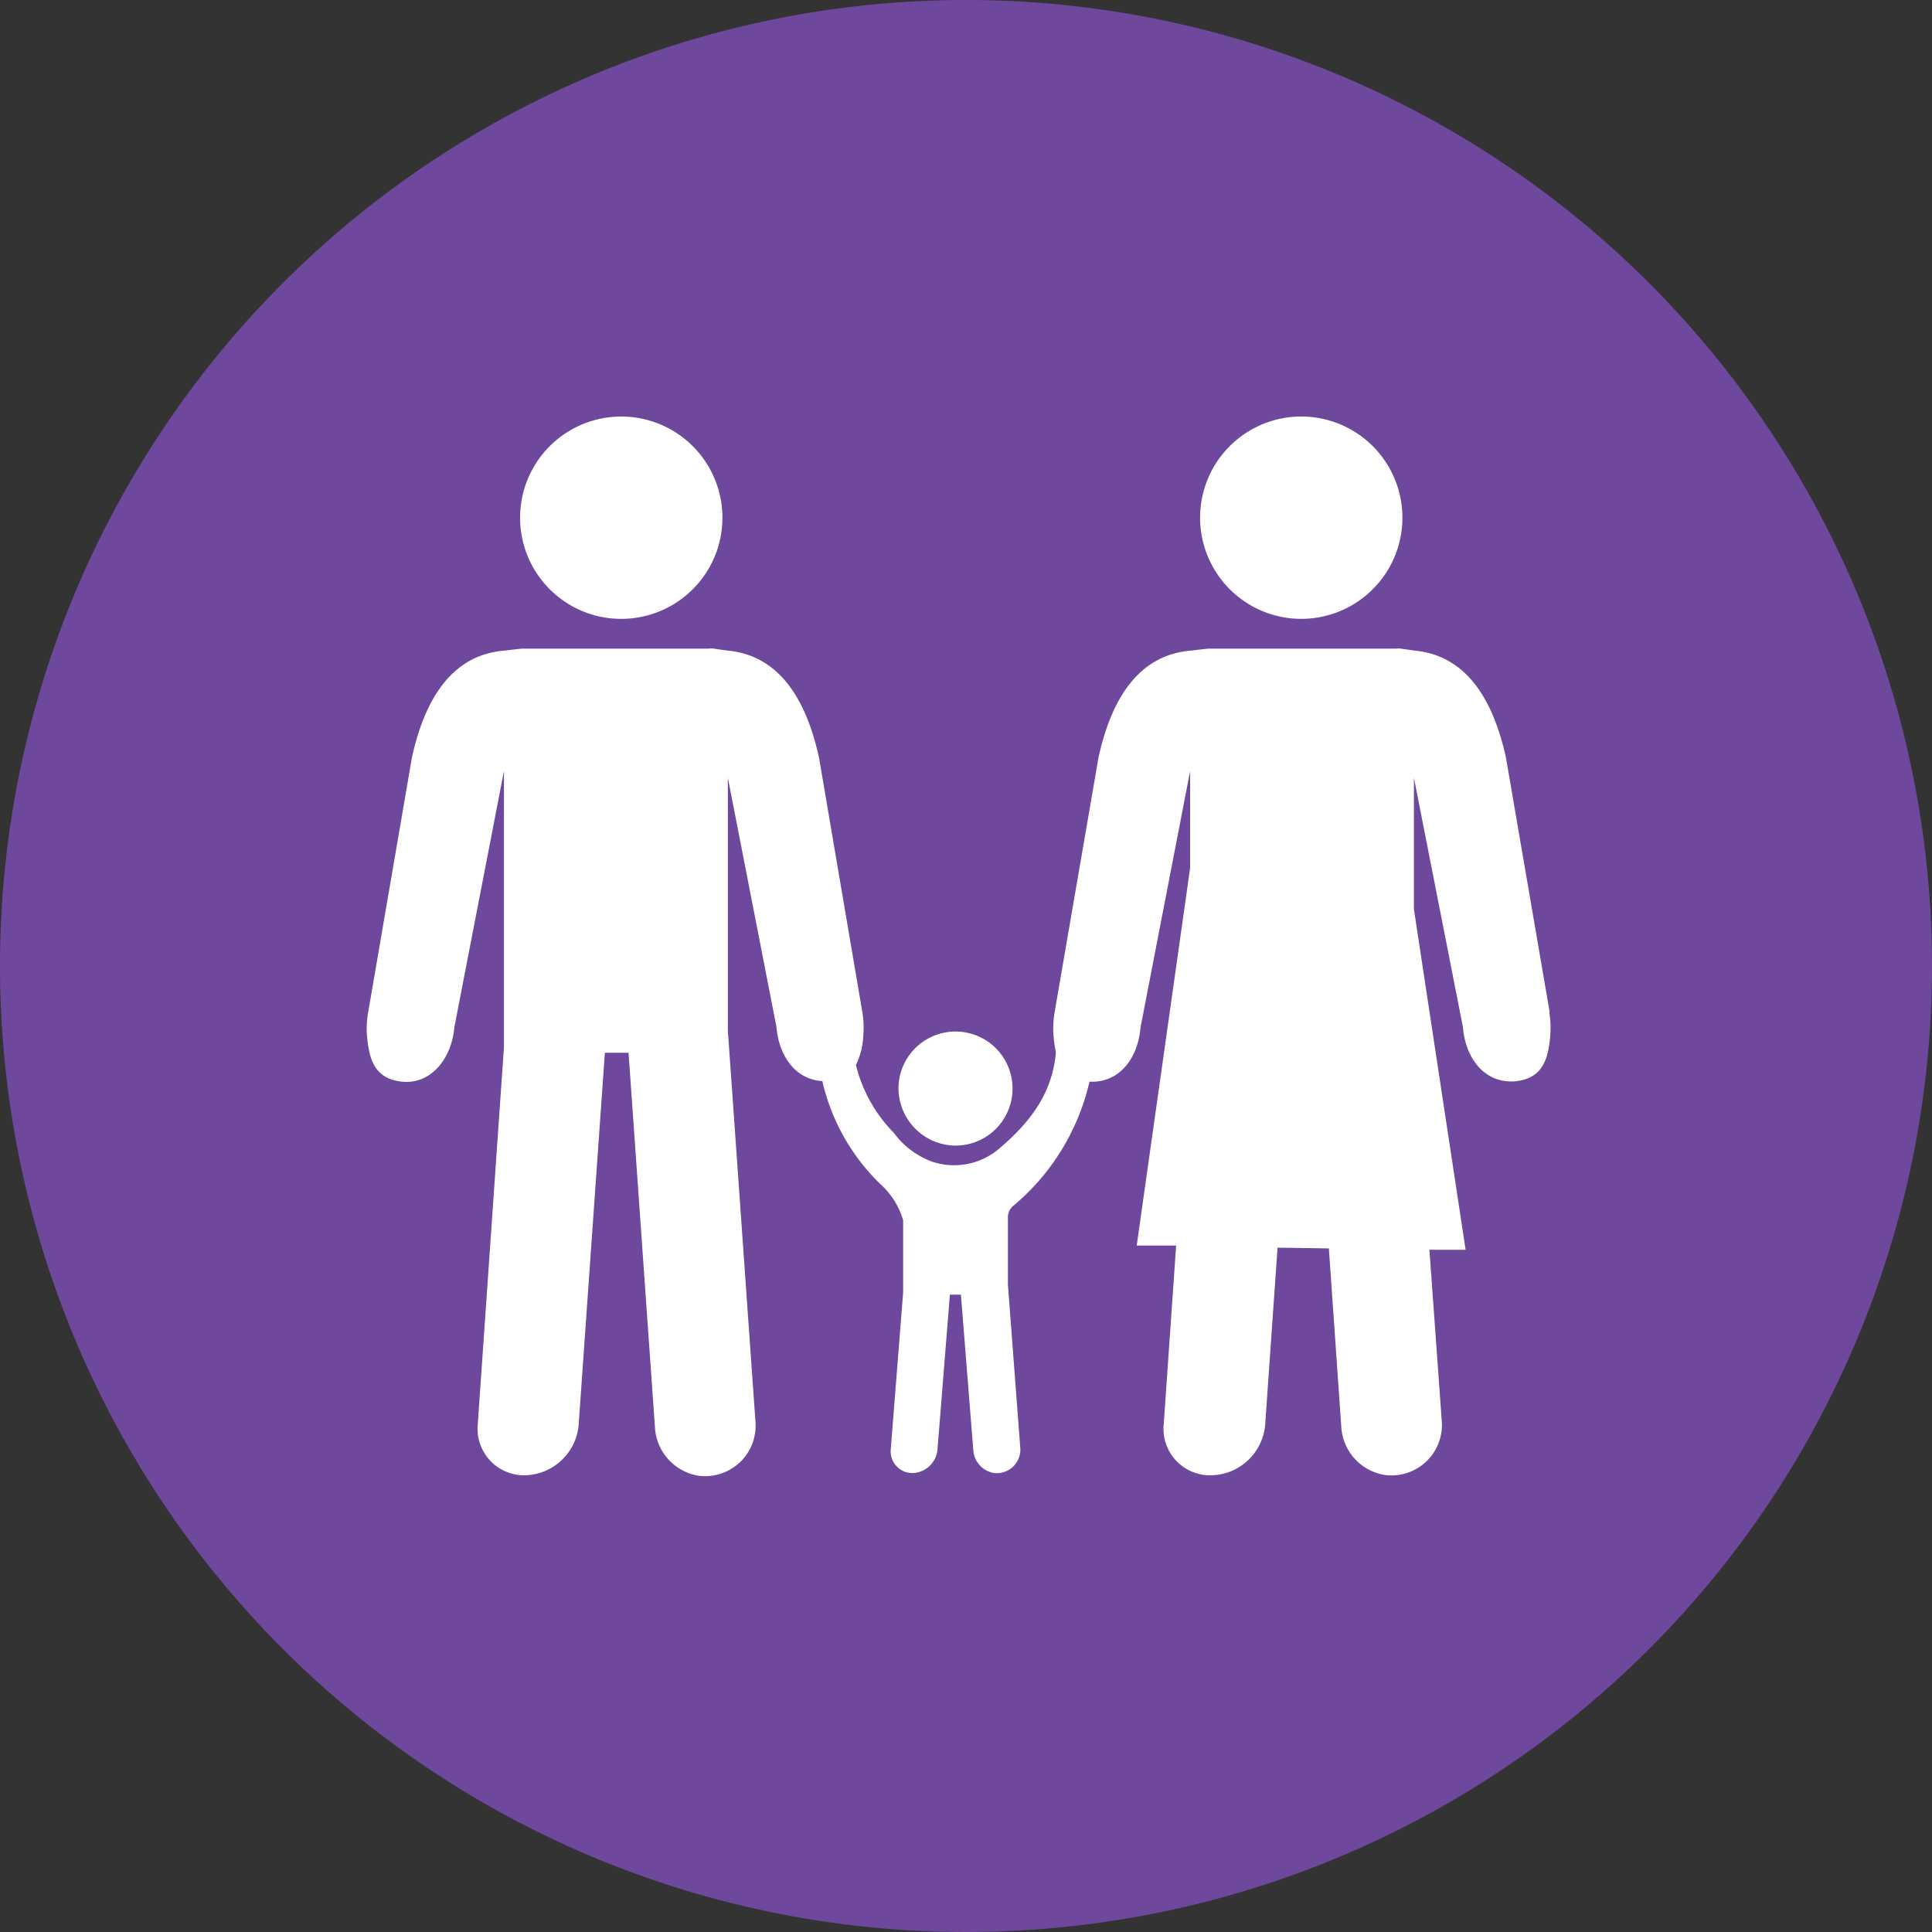
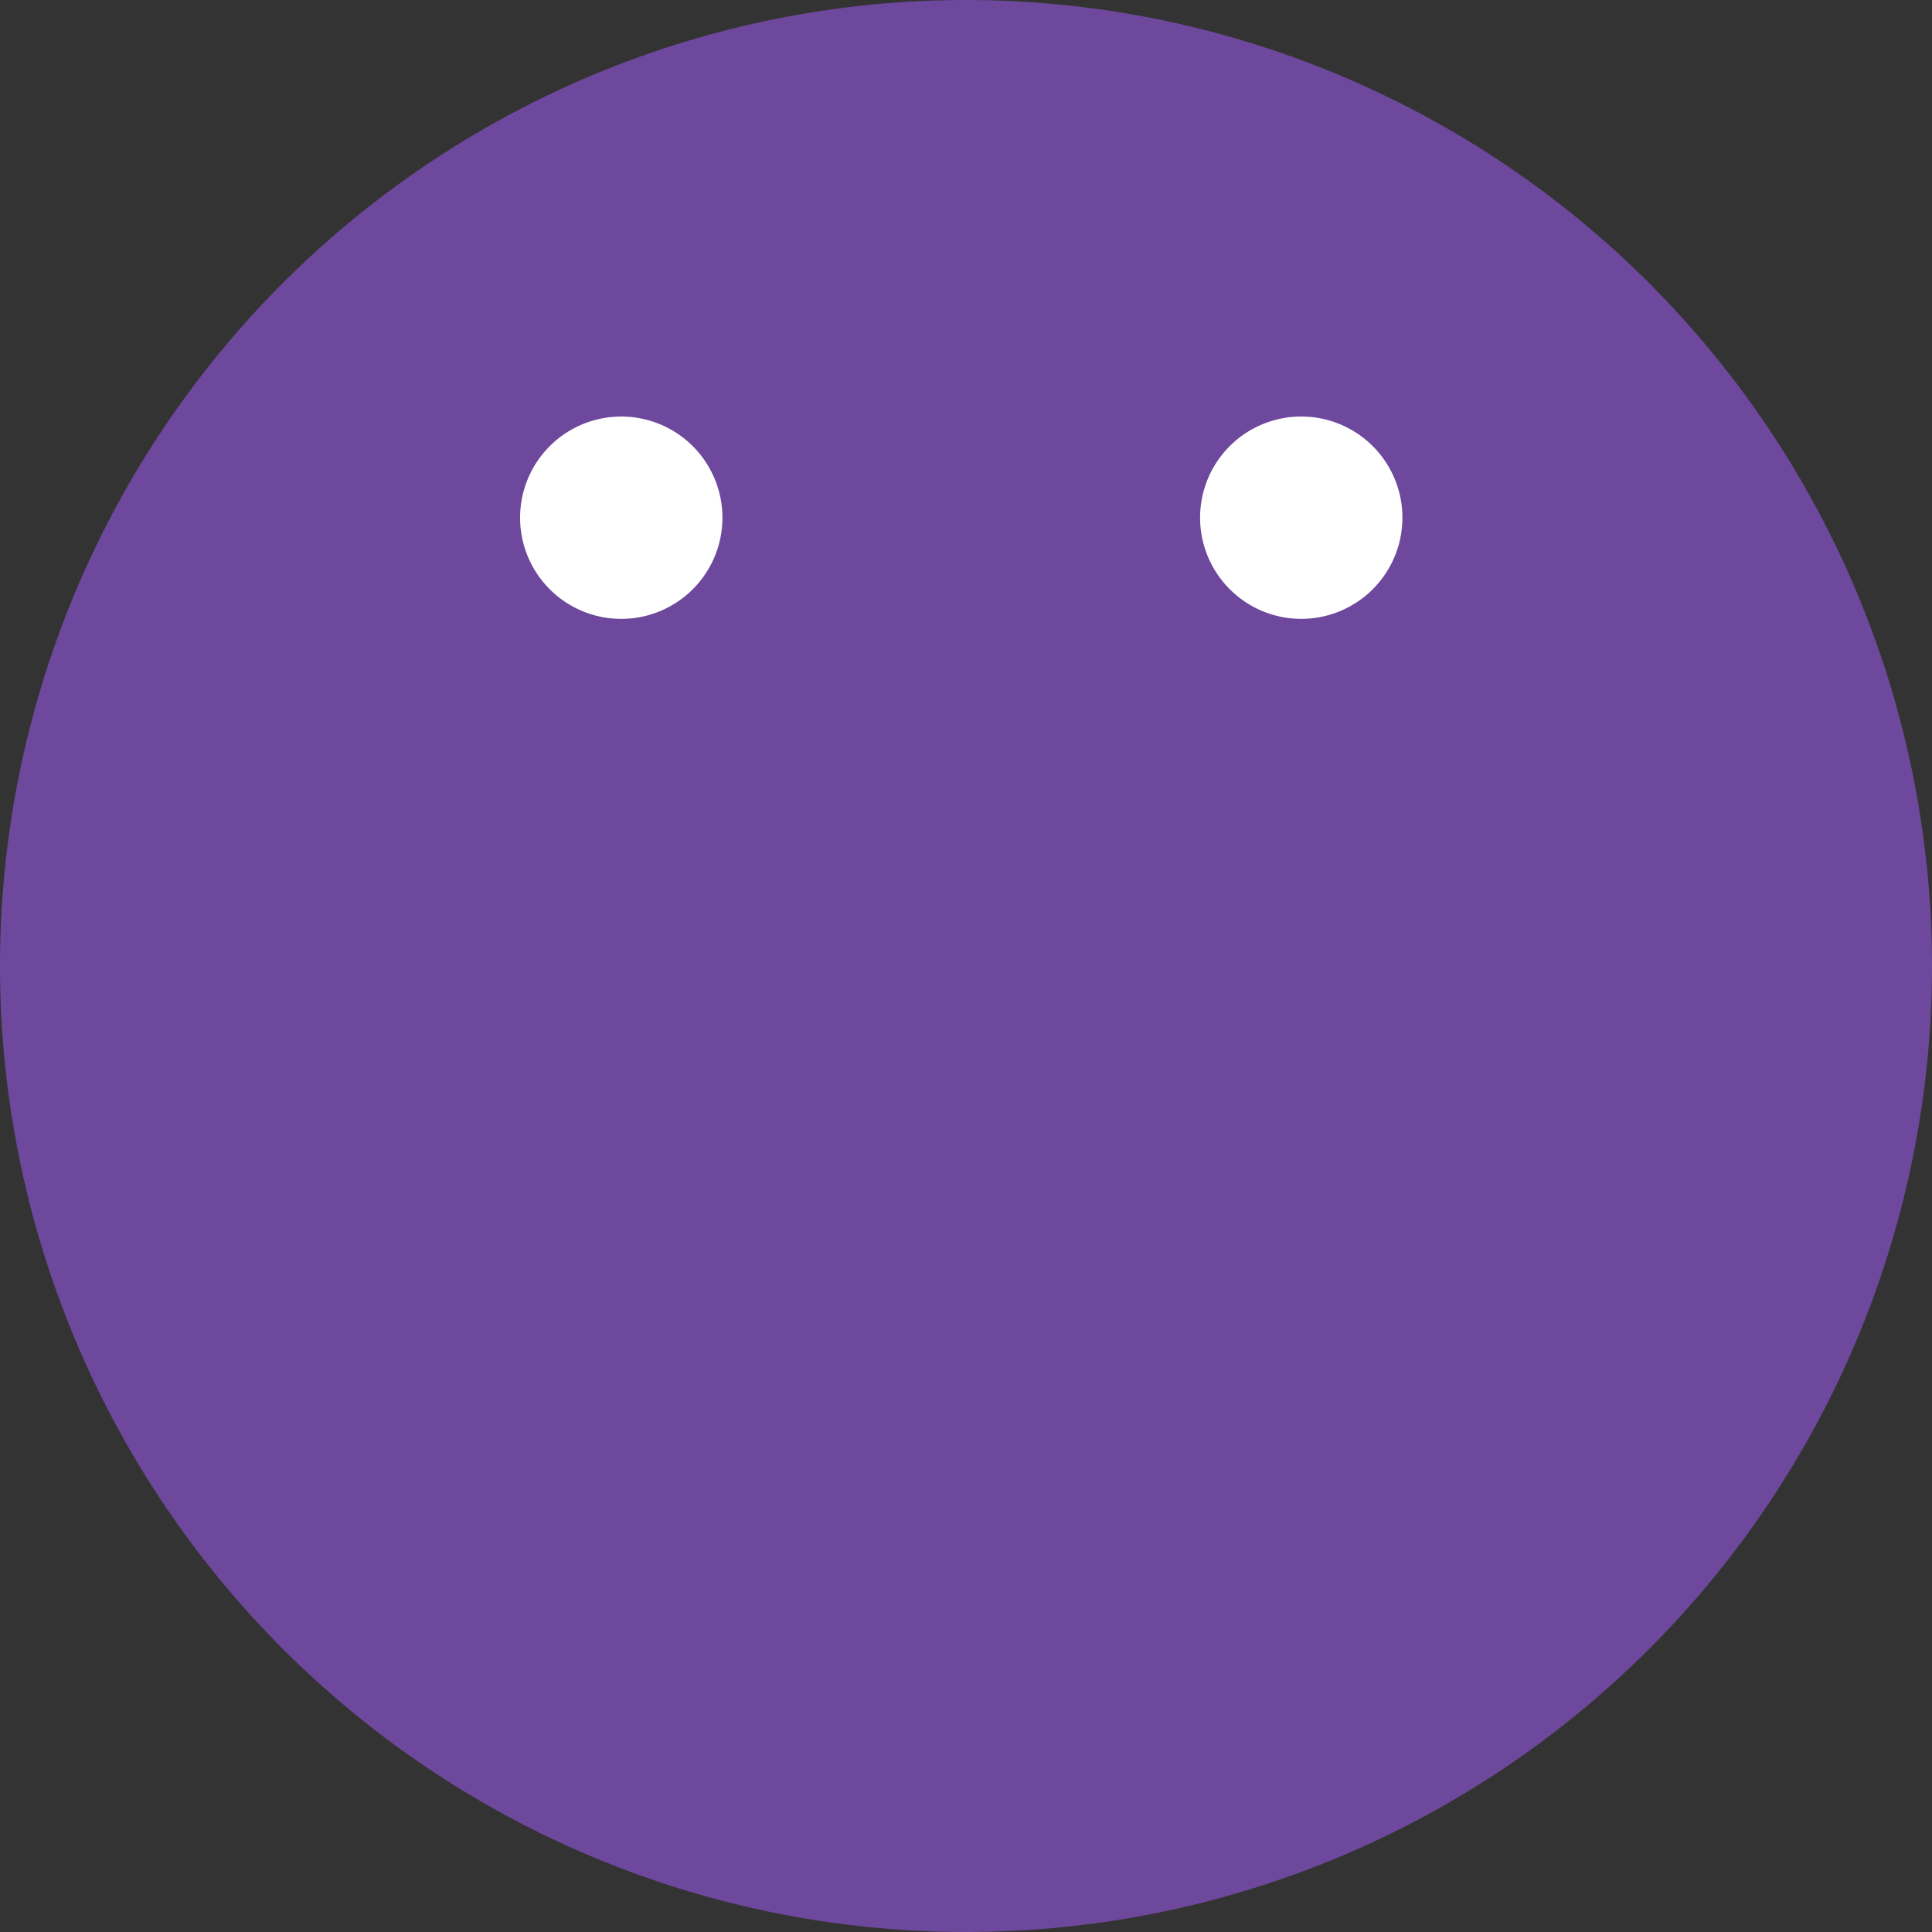
<svg xmlns="http://www.w3.org/2000/svg" viewBox="0 0 155.84 155.84">
  <rect x="0" y="0" width="155.84" height="155.84" fill="#333333" stroke="none" />
  <defs>
    <style>.cls-1{fill:#6e489c;}.cls-2{fill:#fff;}</style>
  </defs>
  <g id="Capa_2" data-name="Capa 2">
    <g id="Capa_1-2" data-name="Capa 1">
      <path class="cls-1" d="M155.84,77.92A77.92,77.92,0,1,1,77.92,0a77.93,77.93,0,0,1,77.92,77.92" />
-       <path class="cls-2" d="M76.84,92.4a4.6,4.6,0,1,0-4.36-4.82,4.64,4.64,0,0,0,4.36,4.82" />
-       <path class="cls-2" d="M125,81.64l-3.53-20.55c-.87-3.91-2.75-8.17-7.35-8.61L113,52.32a1.58,1.58,0,0,0-.38,0H97.48c-.07,0-1.42.16-1.42.16-4.67.38-6.58,4.67-7.45,8.61L85.07,81.64a7.66,7.66,0,0,0-.08,2,9.42,9.42,0,0,0,.18,1.22A8.13,8.13,0,0,1,85,86.05c-.57,2.8-2.34,4.86-4.46,6.65a5.6,5.6,0,0,1-5.36,1,6.7,6.7,0,0,1-3.08-2.32,11.85,11.85,0,0,1-3.06-5.48,5.8,5.8,0,0,0,.59-2.31,7.66,7.66,0,0,0-.08-2L66.06,61.09c-.87-3.91-2.75-8.17-7.35-8.61l-1.14-.16a1.58,1.58,0,0,0-.38,0H42.1c-.07,0-1.42.16-1.42.16-4.67.38-6.58,4.67-7.45,8.61L29.7,81.64a7.24,7.24,0,0,0-.09,2c.17,1.68.52,3.37,2.81,3.61s4-1.79,4.23-4.39l4-20.67V84.47L38.53,115A3.75,3.75,0,0,0,42.32,119,4.45,4.45,0,0,0,46.67,115l2.12-30.08H50.7l2.13,30.21a4.19,4.19,0,0,0,3.48,3.9,4.07,4.07,0,0,0,4.63-4.31l-2.23-31.6V62.73l3.92,20.1c.2,2.4,1.58,4.26,3.7,4.37A16.79,16.79,0,0,0,71,95.5a6.28,6.28,0,0,1,1.85,2.93v5.82l-1,12.67a1.75,1.75,0,0,0,1.77,1.9,2.08,2.08,0,0,0,2-1.9l1-12.49h.89l1,12.55a2,2,0,0,0,1.63,1.83,1.9,1.9,0,0,0,2.16-2l-1-13.2V100c0-.59,0-1.18,0-1.77a1.21,1.21,0,0,1,.37-.91,18.43,18.43,0,0,0,6.21-10.07c2.37.12,3.91-1.83,4.12-4.39l4-20.67V70l-4.31,30.47,3.18,0-1,14.4A3.75,3.75,0,0,0,97.69,119a4.45,4.45,0,0,0,4.36-4.06l1-14.3,4.14.06,1,14.37a4.18,4.18,0,0,0,3.48,3.9,4.07,4.07,0,0,0,4.63-4.31l-1-13.85,2.92,0-4.17-27.47V62.73L118,82.83c.21,2.6,1.8,4.59,4.23,4.39h0c2.3-.24,2.65-1.93,2.81-3.61a7.66,7.66,0,0,0-.08-2" />
      <path class="cls-2" d="M103.58,49.8a8.16,8.16,0,1,0-6.66-6.66,8.17,8.17,0,0,0,6.66,6.66" />
      <path class="cls-2" d="M48.72,49.8a8.16,8.16,0,1,0-6.65-6.66,8.16,8.16,0,0,0,6.65,6.66" />
    </g>
  </g>
</svg>